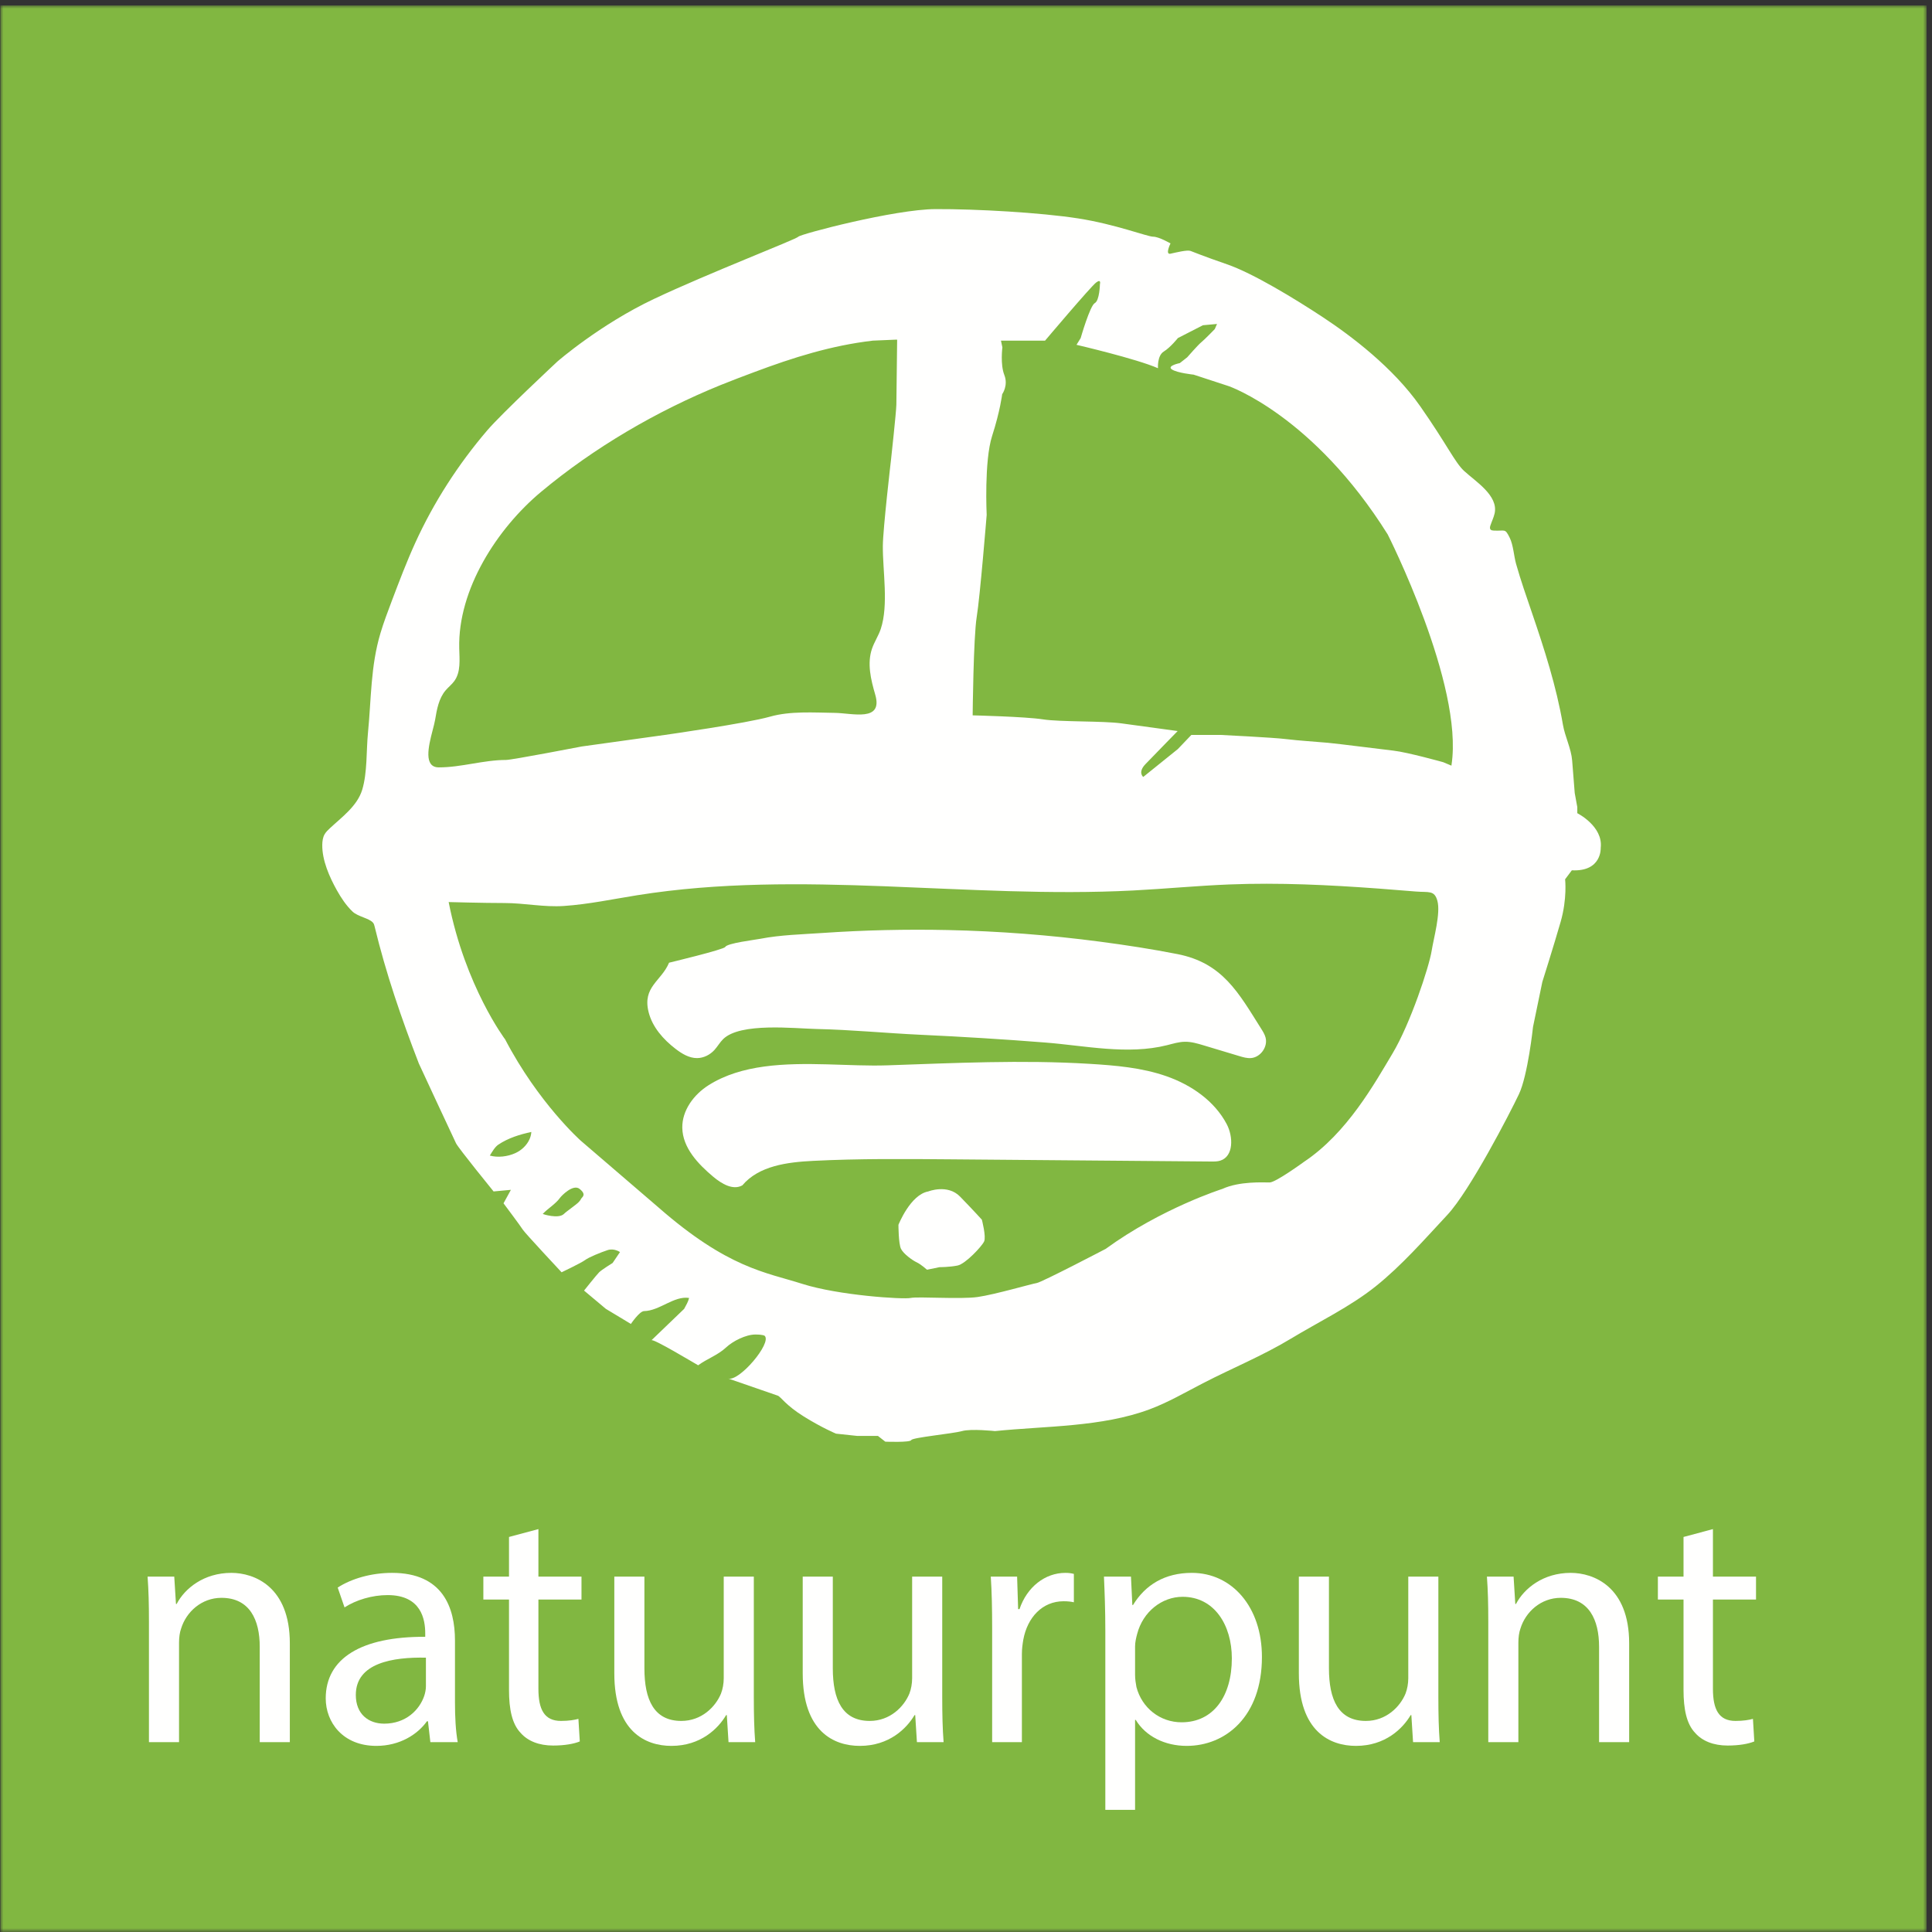
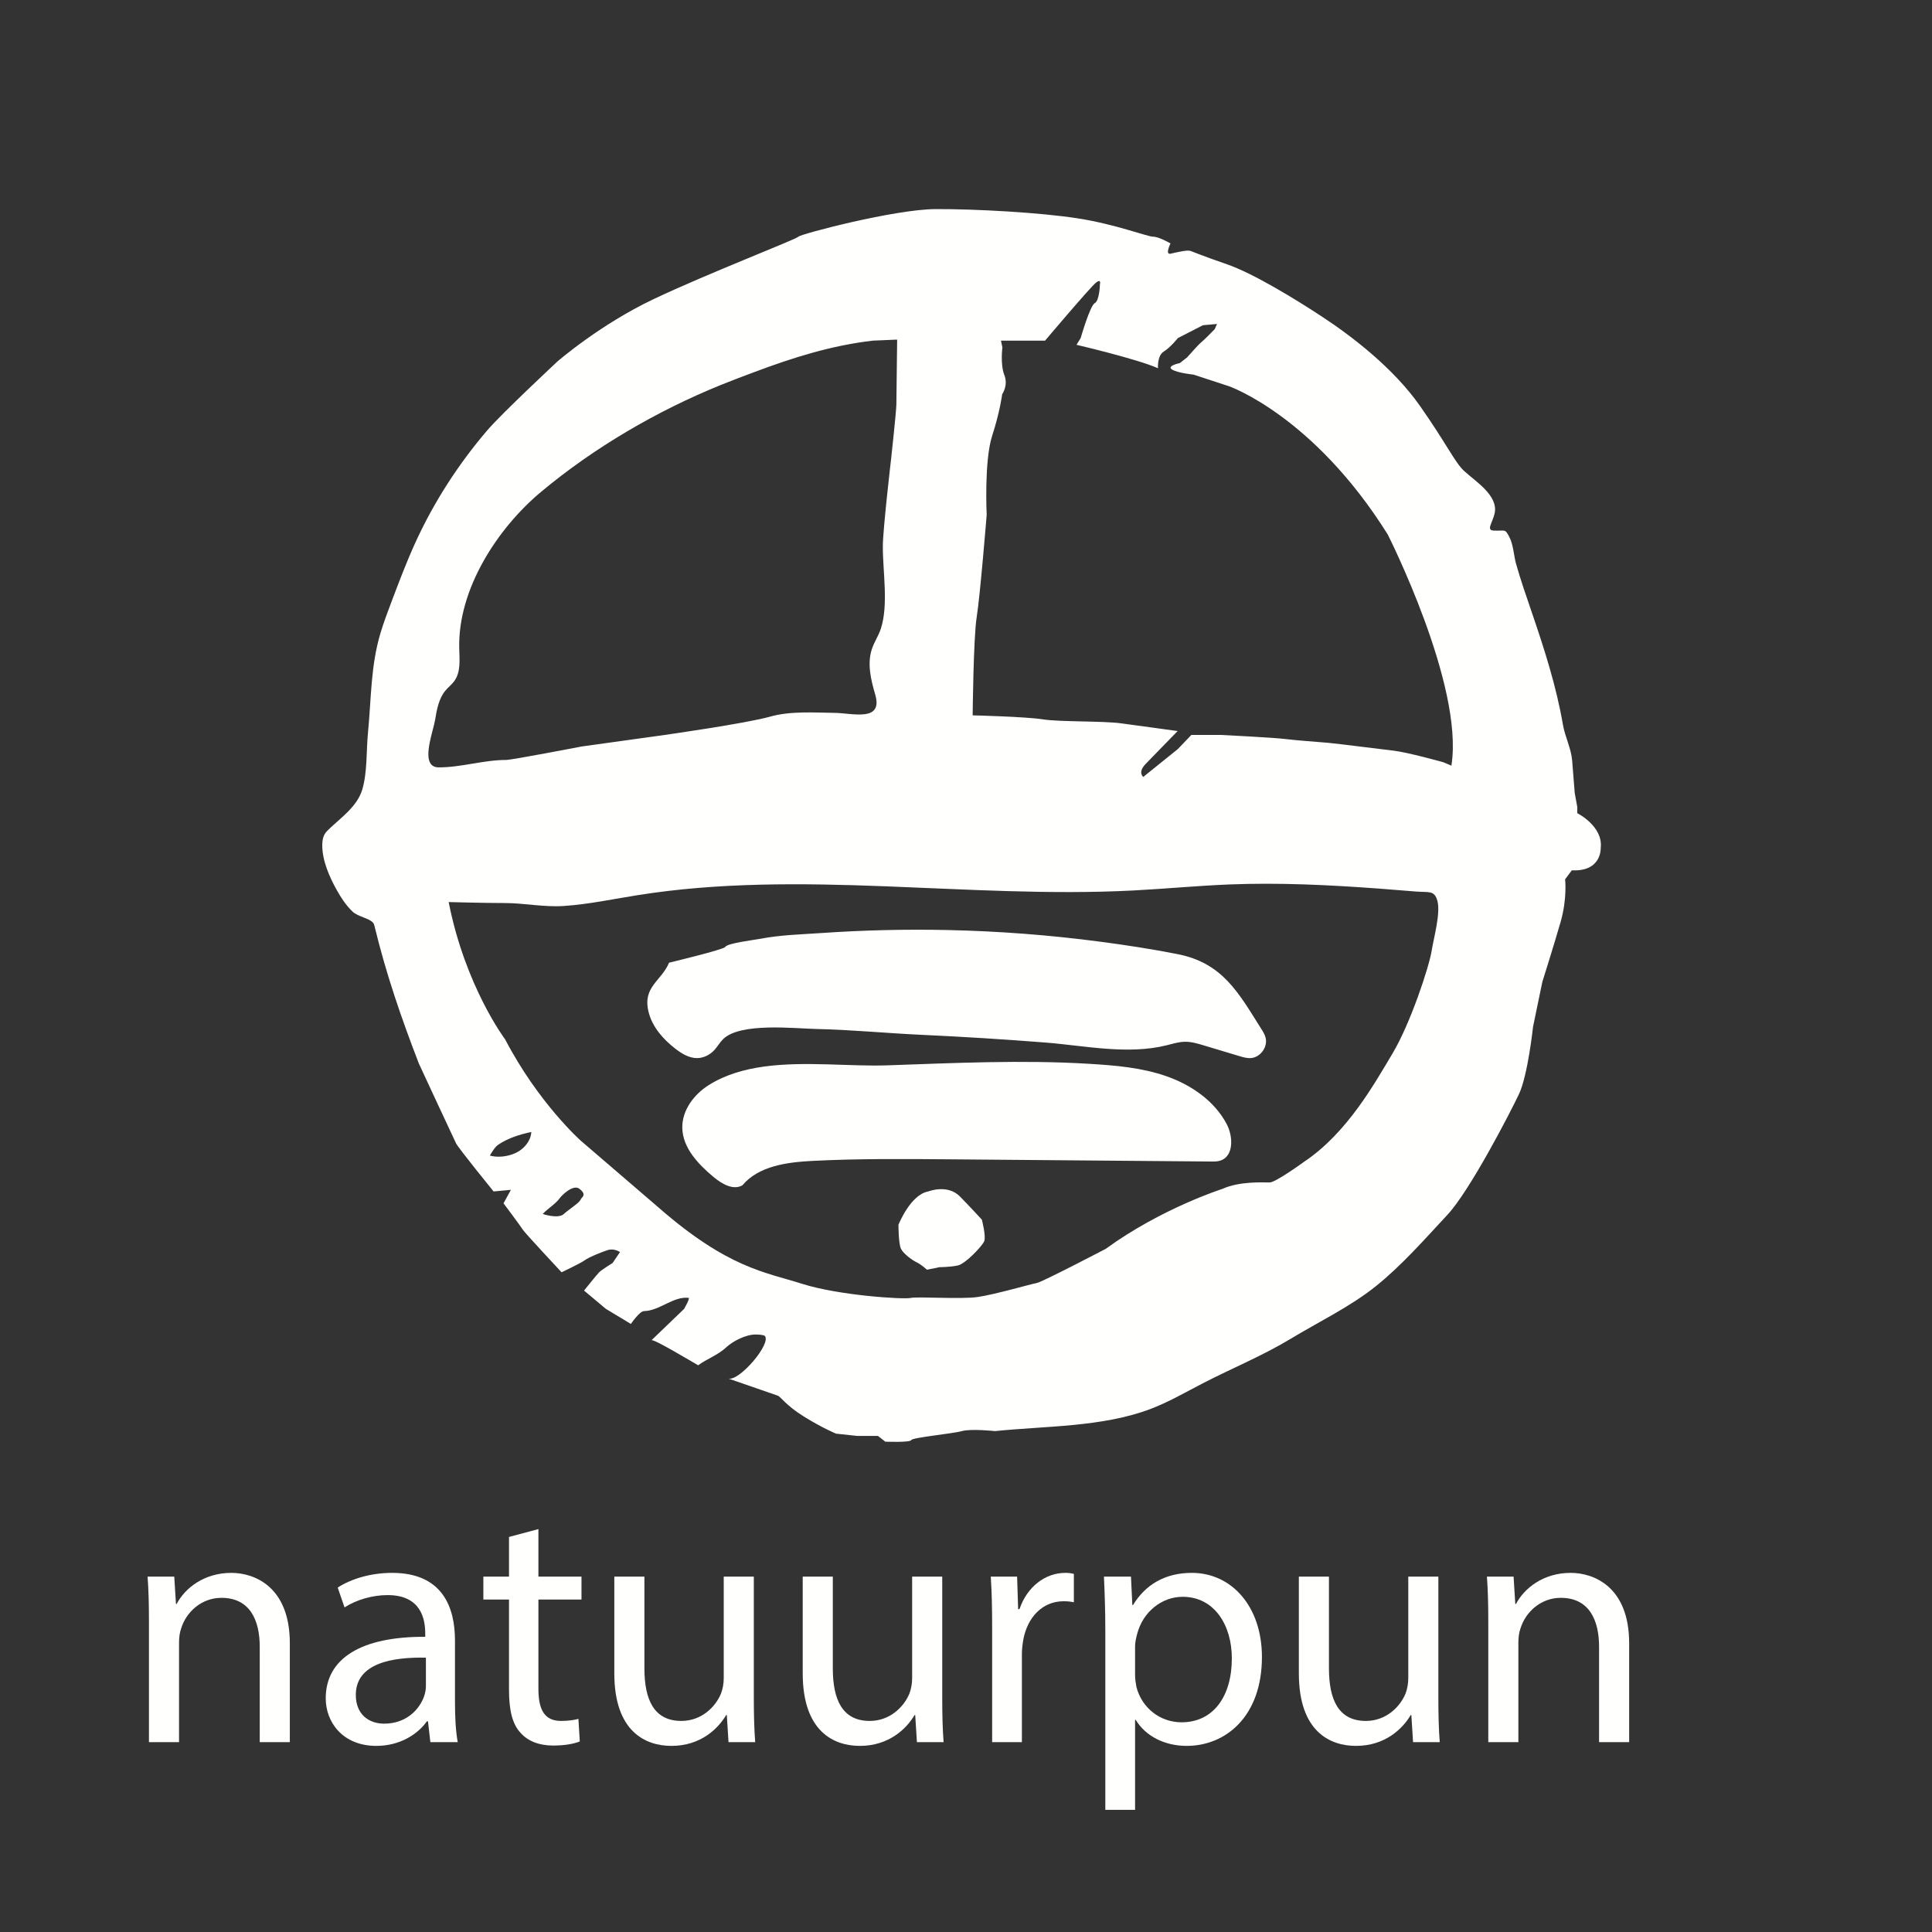
<svg xmlns="http://www.w3.org/2000/svg" xmlns:xlink="http://www.w3.org/1999/xlink" width="316px" height="316px" viewBox="0 0 316 316" version="1.1">
  <rect x="0" y="0" width="316" height="316" fill="#333333" stroke="none" />
  <title>natuurpunt_logo</title>
  <defs>
    <polygon id="path-1" points="0 0 315.052 0 315.052 315.111 0 315.111" />
  </defs>
  <g id="Page-1" stroke="none" stroke-width="1" fill="none" fill-rule="evenodd">
    <g id="natuurpunt_logo" transform="translate(0.06, 0.889)">
      <g id="Group-3">
        <mask id="mask-2" fill="white">
          <use xlink:href="#path-1" />
        </mask>
        <g id="Clip-2" />
-         <polygon id="Fill-1" fill="#81B741" mask="url(#mask-2)" points="-2.2759572e-15 315.111 315.052 315.111 315.052 0 -2.2759572e-15 0" />
      </g>
      <path d="M37.781,256.371 C33.307,256.371 30.175,258.888 28.832,261.46 L28.721,261.46 L28.441,256.986 L24.079,256.986 C24.246,259.223 24.302,261.516 24.302,264.313 L24.302,284.055 L29.224,284.055 L29.224,267.78 C29.224,266.941 29.336,266.102 29.56,265.487 C30.398,262.747 32.915,260.454 36.159,260.454 C40.801,260.454 42.423,264.089 42.423,268.451 L42.423,284.055 L47.345,284.055 L47.345,267.892 C47.345,258.608 41.528,256.371 37.781,256.371" id="Fill-4" fill="#FFFFFE" />
-       <path d="M69.603,274.939 C69.603,275.442 69.491,276.001 69.323,276.505 C68.54,278.798 66.303,281.035 62.78,281.035 C60.263,281.035 58.138,279.525 58.138,276.337 C58.138,271.08 64.234,270.129 69.603,270.241 L69.603,274.939 Z M74.357,267.445 C74.357,262.02 72.343,256.371 64.066,256.371 C60.655,256.371 57.411,257.322 55.174,258.776 L56.292,262.02 C58.194,260.789 60.822,260.006 63.339,260.006 C68.876,260.006 69.491,264.033 69.491,266.27 L69.491,266.829 C59.033,266.773 53.216,270.353 53.216,276.896 C53.216,280.811 56.013,284.67 61.494,284.67 C65.352,284.67 68.261,282.769 69.771,280.643 L69.939,280.643 L70.33,284.055 L74.804,284.055 C74.469,282.209 74.357,279.916 74.357,277.567 L74.357,267.445 L74.357,267.445 Z" id="Fill-5" fill="#FFFFFE" />
+       <path d="M69.603,274.939 C69.603,275.442 69.491,276.001 69.323,276.505 C68.54,278.798 66.303,281.035 62.78,281.035 C60.263,281.035 58.138,279.525 58.138,276.337 C58.138,271.08 64.234,270.129 69.603,270.241 L69.603,274.939 M74.357,267.445 C74.357,262.02 72.343,256.371 64.066,256.371 C60.655,256.371 57.411,257.322 55.174,258.776 L56.292,262.02 C58.194,260.789 60.822,260.006 63.339,260.006 C68.876,260.006 69.491,264.033 69.491,266.27 L69.491,266.829 C59.033,266.773 53.216,270.353 53.216,276.896 C53.216,280.811 56.013,284.67 61.494,284.67 C65.352,284.67 68.261,282.769 69.771,280.643 L69.939,280.643 L70.33,284.055 L74.804,284.055 C74.469,282.209 74.357,279.916 74.357,277.567 L74.357,267.445 L74.357,267.445 Z" id="Fill-5" fill="#FFFFFE" />
      <path d="M88.003,249.212 L83.193,250.499 L83.193,256.986 L78.998,256.986 L78.998,260.733 L83.193,260.733 L83.193,275.498 C83.193,278.686 83.696,281.091 85.094,282.545 C86.269,283.887 88.115,284.614 90.408,284.614 C92.309,284.614 93.819,284.335 94.77,283.943 L94.546,280.252 C93.931,280.42 92.98,280.588 91.694,280.588 C88.953,280.588 88.003,278.686 88.003,275.33 L88.003,260.733 L95.049,260.733 L95.049,256.986 L88.003,256.986 L88.003,249.212" id="Fill-6" fill="#FFFFFE" />
      <path d="M123.236,256.986 L118.315,256.986 L118.315,273.597 C118.315,274.492 118.147,275.386 117.867,276.113 C116.973,278.294 114.679,280.588 111.38,280.588 C106.906,280.588 105.34,277.12 105.34,271.975 L105.34,256.986 L100.418,256.986 L100.418,272.814 C100.418,282.321 105.507,284.67 109.758,284.67 C114.568,284.67 117.42,281.818 118.706,279.637 L118.818,279.637 L119.098,284.055 L123.46,284.055 C123.292,281.93 123.236,279.469 123.236,276.673 L123.236,256.986" id="Fill-7" fill="#FFFFFE" />
      <path d="M154.052,256.986 L149.13,256.986 L149.13,273.597 C149.13,274.492 148.962,275.386 148.683,276.113 C147.788,278.294 145.495,280.588 142.195,280.588 C137.721,280.588 136.155,277.12 136.155,271.975 L136.155,256.986 L131.234,256.986 L131.234,272.814 C131.234,282.321 136.323,284.67 140.573,284.67 C145.383,284.67 148.235,281.818 149.522,279.637 L149.634,279.637 L149.913,284.055 L154.276,284.055 C154.108,281.93 154.052,279.469 154.052,276.673 L154.052,256.986" id="Fill-8" fill="#FFFFFE" />
      <path d="M166.691,262.299 L166.467,262.299 L166.299,256.986 L161.993,256.986 C162.161,259.503 162.217,262.243 162.217,265.431 L162.217,284.055 L167.082,284.055 L167.082,269.626 C167.082,268.787 167.194,268.004 167.306,267.333 C167.977,263.642 170.438,261.013 173.905,261.013 C174.577,261.013 175.08,261.069 175.583,261.181 L175.583,256.539 C175.136,256.427 174.744,256.371 174.185,256.371 C170.885,256.371 167.921,258.664 166.691,262.299" id="Fill-9" fill="#FFFFFE" />
      <path d="M193.2,280.811 C189.677,280.811 186.712,278.462 185.818,275.051 C185.706,274.435 185.594,273.764 185.594,273.037 L185.594,268.395 C185.594,267.724 185.762,266.997 185.929,266.382 C186.88,262.691 190.012,260.286 193.368,260.286 C198.569,260.286 201.421,264.928 201.421,270.353 C201.421,276.561 198.401,280.811 193.2,280.811 Z M194.878,256.371 C190.46,256.371 187.272,258.328 185.258,261.628 L185.146,261.628 L184.923,256.986 L180.504,256.986 C180.616,259.559 180.728,262.355 180.728,265.823 L180.728,295.129 L185.594,295.129 L185.594,280.42 L185.706,280.42 C187.328,283.104 190.46,284.67 194.039,284.67 C200.415,284.67 206.343,279.861 206.343,270.129 C206.343,261.908 201.421,256.371 194.878,256.371 L194.878,256.371 Z" id="Fill-10" fill="#FFFFFE" />
      <path d="M235.2,256.986 L230.279,256.986 L230.279,273.597 C230.279,274.492 230.111,275.386 229.831,276.113 C228.937,278.294 226.643,280.588 223.344,280.588 C218.87,280.588 217.304,277.12 217.304,271.975 L217.304,256.986 L212.382,256.986 L212.382,272.814 C212.382,282.321 217.471,284.67 221.722,284.67 C226.532,284.67 229.384,281.818 230.67,279.637 L230.782,279.637 L231.062,284.055 L235.424,284.055 C235.256,281.93 235.2,279.469 235.2,276.673 L235.2,256.986" id="Fill-11" fill="#FFFFFE" />
      <path d="M256.844,256.371 C252.37,256.371 249.238,258.888 247.895,261.46 L247.783,261.46 L247.504,256.986 L243.142,256.986 C243.309,259.223 243.365,261.516 243.365,264.313 L243.365,284.055 L248.287,284.055 L248.287,267.78 C248.287,266.941 248.399,266.102 248.622,265.487 C249.461,262.747 251.978,260.454 255.222,260.454 C259.864,260.454 261.486,264.089 261.486,268.451 L261.486,284.055 L266.407,284.055 L266.407,267.892 C266.407,258.608 260.591,256.371 256.844,256.371" id="Fill-12" fill="#FFFFFE" />
-       <path d="M287.156,260.733 L287.156,256.986 L280.109,256.986 L280.109,249.212 L275.299,250.499 L275.299,256.986 L271.105,256.986 L271.105,260.733 L275.299,260.733 L275.299,275.498 C275.299,278.686 275.803,281.091 277.201,282.545 C278.375,283.887 280.221,284.614 282.514,284.614 C284.415,284.614 285.925,284.335 286.876,283.943 L286.653,280.252 C286.037,280.42 285.087,280.588 283.8,280.588 C281.06,280.588 280.109,278.686 280.109,275.33 L280.109,260.733 L287.156,260.733" id="Fill-13" fill="#FFFFFE" />
      <path d="M234.101,154.633 C233.682,157.254 230.629,166.525 227.7,171.421 C224.77,176.317 220.288,184.422 213.271,189.107 C213.271,189.107 208.6,192.516 207.603,192.516 C206.605,192.516 202.656,192.29 199.889,193.564 C199.889,193.564 189.921,196.727 180.788,203.378 C180.788,203.378 170.347,208.835 169.508,208.966 C168.669,209.097 162.675,210.845 159.858,211.249 C157.042,211.653 150.096,211.143 148.885,211.406 C147.674,211.668 137.095,210.994 131.149,209.097 C125.203,207.2 119.027,206.578 107.589,196.556 L94.943,185.694 C94.943,185.694 88.016,179.553 82.559,169.112 C82.559,169.112 76.04,160.469 73.324,146.654 C73.324,146.654 79.092,146.812 82.451,146.812 C85.731,146.812 88.88,147.52 92.205,147.291 C96.23,147.014 100.192,146.17 104.17,145.535 C130.918,141.265 158.265,146.156 185.316,144.758 C190.547,144.488 195.764,143.982 200.997,143.774 C209.147,143.449 217.304,143.849 225.432,144.447 C227.466,144.597 229.499,144.763 231.532,144.93 C233.641,145.102 234.55,144.676 235.039,146.448 C235.597,148.469 234.436,152.533 234.101,154.633 Z M95.19,194.933 C94.771,195.39 95.118,195.148 94.614,195.705 C94.224,196.137 92.601,197.233 92.191,197.648 C91.312,198.539 88.691,197.684 88.71,197.664 C89.559,196.757 90.801,196.052 91.532,195.033 C91.795,194.668 93.683,192.726 94.736,193.566 C95.503,194.179 95.506,194.588 95.19,194.933 Z M86.546,185.452 C86.103,186.447 85.225,187.265 84.218,187.721 C82.971,188.286 81.36,188.486 80.058,188.117 C80.402,187.558 80.881,186.706 81.452,186.325 C83.075,185.243 84.959,184.66 86.847,184.256 C86.82,184.674 86.714,185.075 86.546,185.452 Z M70.677,118.649 C70.862,117.934 71.034,117.295 71.11,116.831 C71.391,115.13 71.712,113.337 72.829,112.023 C73.277,111.496 73.839,111.067 74.246,110.507 C75.327,109.019 75.099,106.999 75.052,105.161 C74.809,95.513 81.265,85.549 88.435,79.562 C97.107,72.323 107.368,66.325 117.84,62.077 C119.635,61.348 121.449,60.669 123.263,59.989 C129.679,57.584 135.886,55.624 142.695,54.826 L146.366,54.669 L146.678,54.672 C146.636,58.381 146.568,64.443 146.55,65.304 C146.524,66.556 145.685,74.216 145.685,74.216 C145.685,74.216 144.355,85.612 144.337,88.408 C144.31,92.503 145.303,98.058 143.999,101.98 C143.628,103.097 142.951,104.091 142.568,105.203 C141.739,107.614 142.374,110.26 143.089,112.707 C144.418,117.256 139.383,115.744 136.439,115.708 C133.043,115.666 129.208,115.387 125.902,116.325 C122.019,117.427 108.69,119.316 108.69,119.316 L95.1,121.205 C95.1,121.205 83.669,123.409 82.718,123.409 C79.015,123.409 75.359,124.636 71.701,124.623 C69.194,124.613 70.024,121.165 70.677,118.649 Z M179.214,45.329 C180.105,44.647 179.844,45.591 179.844,45.591 C179.844,45.591 179.792,48.267 179.005,48.687 C178.217,49.107 176.696,54.407 176.696,54.407 L176.015,55.509 C176.015,55.509 185.795,57.783 189.342,59.338 C189.342,59.338 189.185,57.291 190.287,56.61 C191.389,55.929 192.595,54.407 192.595,54.407 L196.688,52.308 L198.997,52.098 L198.629,52.938 C198.629,52.938 196.951,54.669 196.426,55.089 C195.901,55.509 194.117,57.555 194.117,57.555 L192.911,58.5 C192.911,58.5 190.749,58.932 191.598,59.522 C192.448,60.112 195.167,60.388 195.167,60.388 L200.939,62.278 C200.939,62.278 214.722,67.056 226.913,86.52 C226.913,86.52 239.352,111.057 237.354,124.196 C237.354,124.196 237.349,124.255 237.341,124.343 L235.989,123.775 C235.989,123.775 230.161,122.149 227.854,121.887 C225.548,121.624 219.037,120.781 217.1,120.599 C215.164,120.418 212.387,120.26 210.278,119.997 C208.169,119.734 199.575,119.316 199.575,119.316 L194.799,119.316 L192.595,121.624 L186.928,126.189 C186.928,126.189 185.984,125.456 187.296,124.091 C188.607,122.726 192.561,118.681 192.561,118.681 C192.561,118.681 186.364,117.848 183.361,117.427 C180.357,117.007 173.307,117.211 170.504,116.768 C167.7,116.325 159.029,116.115 159.029,116.115 C159.029,116.115 159.149,103.346 159.695,100.001 C160.241,96.656 161.322,83.32 161.322,83.32 C161.322,83.32 160.893,74.507 162.213,70.411 C163.533,66.315 163.858,63.585 163.858,63.585 C163.858,63.585 164.89,62.172 164.208,60.441 C163.525,58.71 163.892,55.929 163.892,55.929 L163.657,54.826 L170.871,54.826 C170.871,54.826 178.323,46.01 179.214,45.329 Z M257.924,132.119 L257.924,131.123 L257.503,128.813 L257.084,123.513 C256.929,121.547 255.909,119.598 255.575,117.651 C254.502,111.39 252.554,105.328 250.504,99.33 C249.601,96.685 248.674,94.045 247.915,91.353 C247.548,90.05 247.463,88.264 246.872,87.07 C246.065,85.441 246.154,86.005 244.23,85.891 C244.052,85.881 243.857,85.856 243.739,85.723 C243.586,85.549 243.639,85.28 243.712,85.06 C243.931,84.4 244.247,83.77 244.4,83.091 C245.062,80.152 241.207,77.812 239.401,76.13 C237.878,74.713 236.62,71.828 232.212,65.53 C227.803,59.233 220.931,54.04 216.313,50.996 C211.694,47.952 204.88,43.807 200.623,42.338 C196.365,40.868 195.219,40.344 194.659,40.151 C194.099,39.958 192.324,40.401 191.389,40.606 C190.453,40.81 191.389,38.927 191.389,38.927 C191.389,38.927 189.499,37.825 188.555,37.825 C187.61,37.825 182.397,35.788 176.276,34.834 C170.155,33.881 159.654,33.282 152.949,33.312 C146.245,33.343 130.835,37.405 130.52,37.825 C130.205,38.245 115.775,43.807 106.907,48.005 C98.039,52.202 91.113,58.237 91.113,58.237 C91.113,58.237 82.005,66.728 79.62,69.519 C74.881,75.067 70.899,81.238 67.869,87.879 C66.442,91.008 65.224,94.227 64.006,97.444 C63.353,99.17 62.699,100.898 62.17,102.665 C60.547,108.088 60.673,113.413 60.127,118.953 C59.838,121.891 60.039,125.48 59.18,128.295 C58.371,130.946 55.849,132.761 53.913,134.565 C53.585,134.872 53.251,135.184 53.029,135.574 C52.736,136.089 52.661,136.7 52.651,137.293 C52.615,139.827 53.829,142.558 55.037,144.722 C55.738,145.977 56.556,147.207 57.598,148.207 C58.482,149.055 60.379,149.297 60.979,150.061 C61.109,150.227 61.161,150.438 61.211,150.643 C63.069,158.34 65.591,165.663 68.443,173.049 C68.443,173.049 74.112,185.274 74.531,186.114 C74.951,186.953 80.671,193.985 80.671,193.985 L83.504,193.722 L82.297,195.926 C82.297,195.926 85.13,199.704 85.446,200.23 C85.762,200.756 91.795,207.209 91.795,207.209 C91.795,207.209 94.996,205.686 95.625,205.214 C96.254,204.743 98.196,203.954 99.298,203.588 C100.4,203.222 101.345,203.903 101.345,203.903 L100.138,205.686 C100.138,205.686 98.354,206.788 97.934,207.209 C97.514,207.629 95.468,210.2 95.468,210.2 L99.036,213.19 L103.129,215.656 C103.129,215.656 104.537,213.568 105.275,213.556 C107.832,213.515 110.158,211.027 112.649,211.405 C112.5,212.039 112.162,212.594 111.84,213.19 C111.84,213.19 106.723,218.106 106.495,218.325 C106.803,218.029 113.335,221.974 114.132,222.418 C115.596,221.343 117.345,220.766 118.696,219.503 C119.803,218.468 121.918,217.387 123.489,217.387 C124.768,217.387 124.999,217.587 125.011,217.598 C126.241,218.76 120.792,225.184 119.028,224.576 C119.028,224.576 126.637,227.199 127.147,227.383 C127.657,227.566 128.42,228.931 131.411,230.794 C134.402,232.657 136.684,233.602 136.684,233.602 L140.122,233.969 L143.533,233.969 L144.74,234.913 C144.74,234.913 148.833,235.07 148.99,234.651 C149.147,234.231 155.793,233.602 157.281,233.182 C158.769,232.762 162.685,233.182 162.685,233.182 C170.96,232.334 180.139,232.542 187.979,229.616 C191.005,228.487 193.809,226.846 196.679,225.363 C201.456,222.897 206.462,220.857 211.07,218.071 C215.628,215.315 220.781,212.84 224.948,209.505 C229.225,206.081 232.944,201.811 236.673,197.815 C240.347,193.878 246.905,181.182 248.374,178.086 C249.843,174.989 250.683,167.067 250.683,167.067 L252.204,159.721 C252.204,159.721 254.092,153.737 255.195,149.906 C256.298,146.075 255.93,142.929 255.93,142.929 L257.032,141.459 C261.969,141.712 261.755,137.786 261.755,137.786 C262.172,134.241 257.924,132.119 257.924,132.119 L257.924,132.119 Z" id="Fill-14" fill="#FFFFFE" />
      <path d="M109.372,156.572 C109.372,156.572 118.34,154.42 118.555,154 C118.875,153.375 123.394,152.837 124.315,152.658 C127.596,152.021 131.093,151.94 134.423,151.712 C141.261,151.242 148.121,151.082 154.973,151.23 C163.309,151.41 171.634,152.046 179.9,153.136 C184.125,153.693 188.348,154.342 192.53,155.165 C199.919,156.618 202.505,161.477 206.213,167.359 C206.505,167.821 206.8,168.292 206.939,168.82 C207.336,170.335 206.105,172.057 204.543,172.171 C203.894,172.218 203.253,172.028 202.63,171.841 C200.695,171.259 198.76,170.677 196.824,170.095 C195.813,169.791 194.782,169.484 193.727,169.503 C192.738,169.52 191.781,169.822 190.822,170.063 C184.383,171.683 177.412,170.14 170.902,169.628 C164.143,169.097 157.376,168.676 150.603,168.364 C144.902,168.101 139.215,167.537 133.507,167.414 C129.873,167.335 121.052,166.312 118.226,169.061 C117.677,169.596 117.306,170.287 116.788,170.852 C116.065,171.641 115.031,172.167 113.961,172.175 C112.662,172.184 111.475,171.462 110.444,170.67 C108.425,169.12 106.631,167.097 106.02,164.626 C104.999,160.498 108.116,159.588 109.372,156.572" id="Fill-15" fill="#FFFFFE" />
      <path d="M124.955,173.553 C131.595,172.649 138.954,173.569 145.075,173.359 C156.074,172.981 167.092,172.443 178.092,173.11 C182.376,173.369 186.712,173.729 190.761,175.153 C194.81,176.576 198.599,179.192 200.592,182.993 C201.661,185.031 201.733,188.235 199.544,188.943 C199.067,189.097 198.557,189.094 198.056,189.09 C187.319,189 176.583,188.909 165.846,188.819 C162.351,188.79 158.856,188.76 155.361,188.731 C147.884,188.668 140.403,188.605 132.935,188.983 C128.733,189.195 124.069,189.775 121.355,192.99 C119.815,193.846 117.955,192.718 116.605,191.586 C114.107,189.492 111.597,186.844 111.537,183.585 C111.485,180.728 113.425,178.132 115.841,176.605 C118.542,174.898 121.66,174.001 124.955,173.553" id="Fill-16" fill="#FFFFFE" />
      <path d="M151.771,193.985 C151.771,193.985 154.919,192.725 156.966,194.825 C159.013,196.925 160.534,198.603 160.534,198.603 C160.534,198.603 161.269,201.383 160.901,202.171 C160.534,202.958 157.859,205.843 156.547,206.106 C155.235,206.37 153.608,206.37 153.608,206.37 L151.562,206.788 C151.562,206.788 150.565,205.897 149.882,205.581 C149.2,205.265 147.731,204.217 147.311,203.378 C146.891,202.539 146.891,199.442 146.891,199.442 C146.891,199.442 148.832,194.511 151.771,193.985" id="Fill-17" fill="#FFFFFE" />
    </g>
  </g>
</svg>